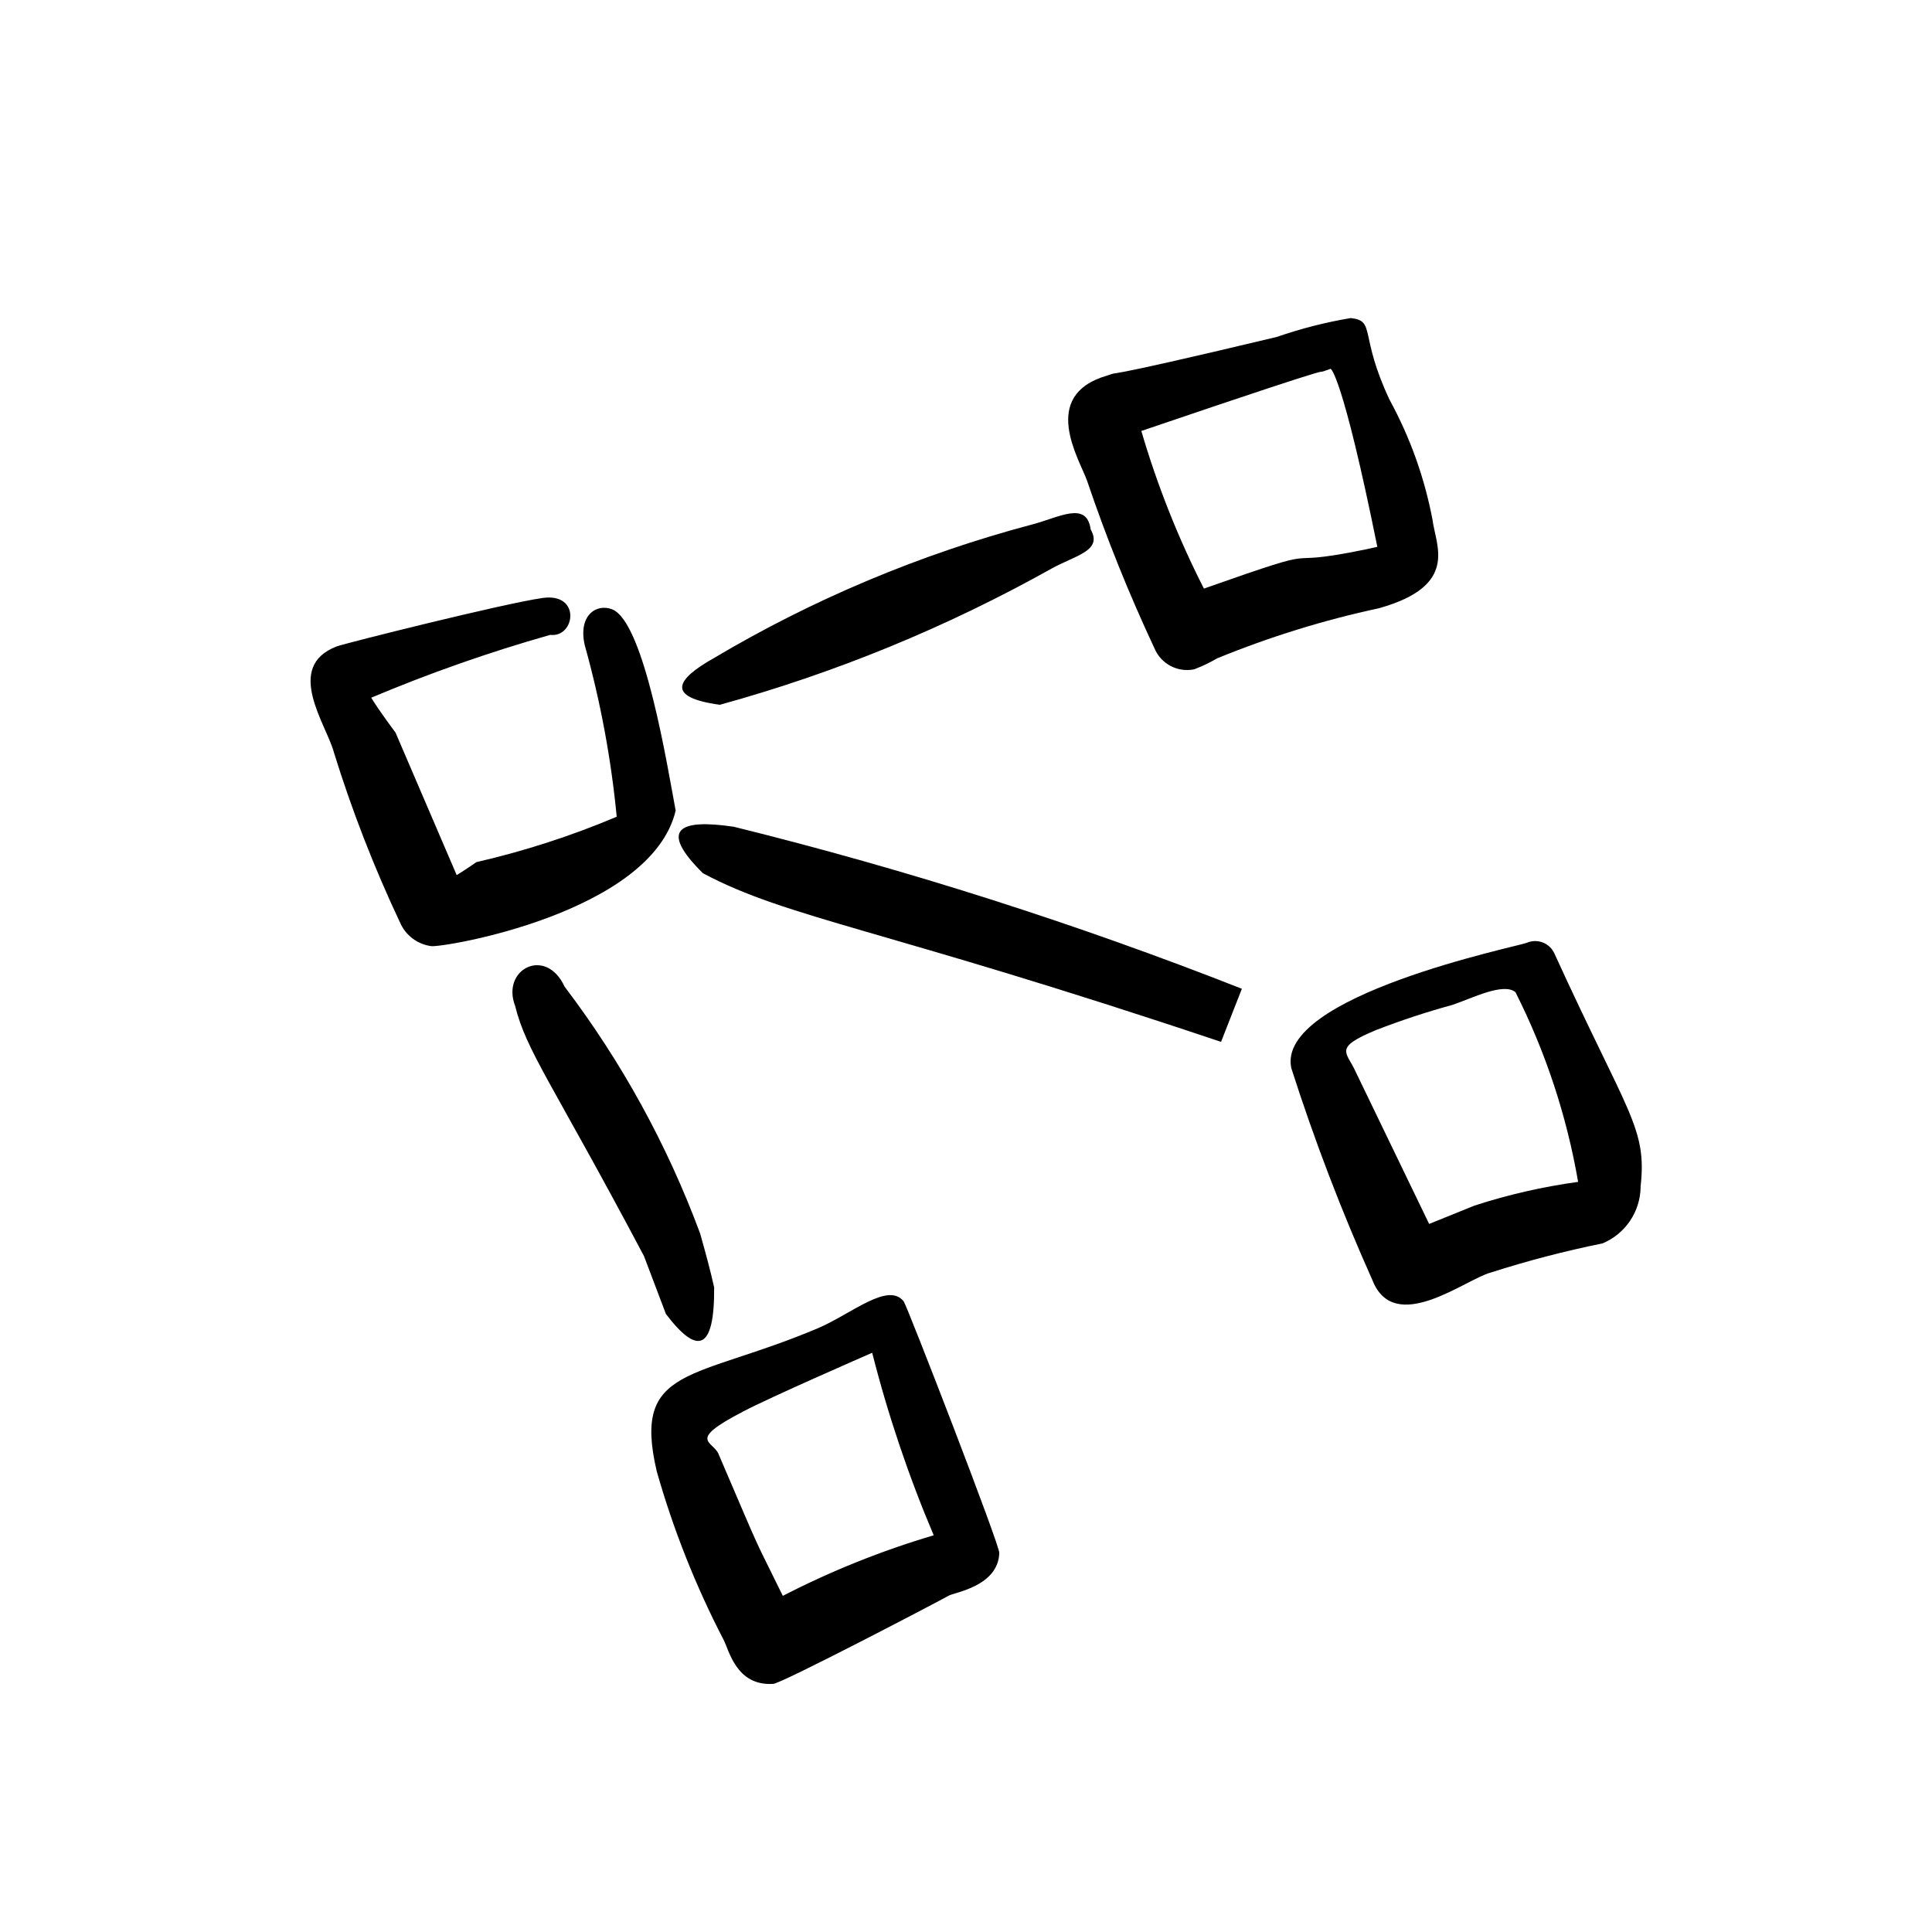
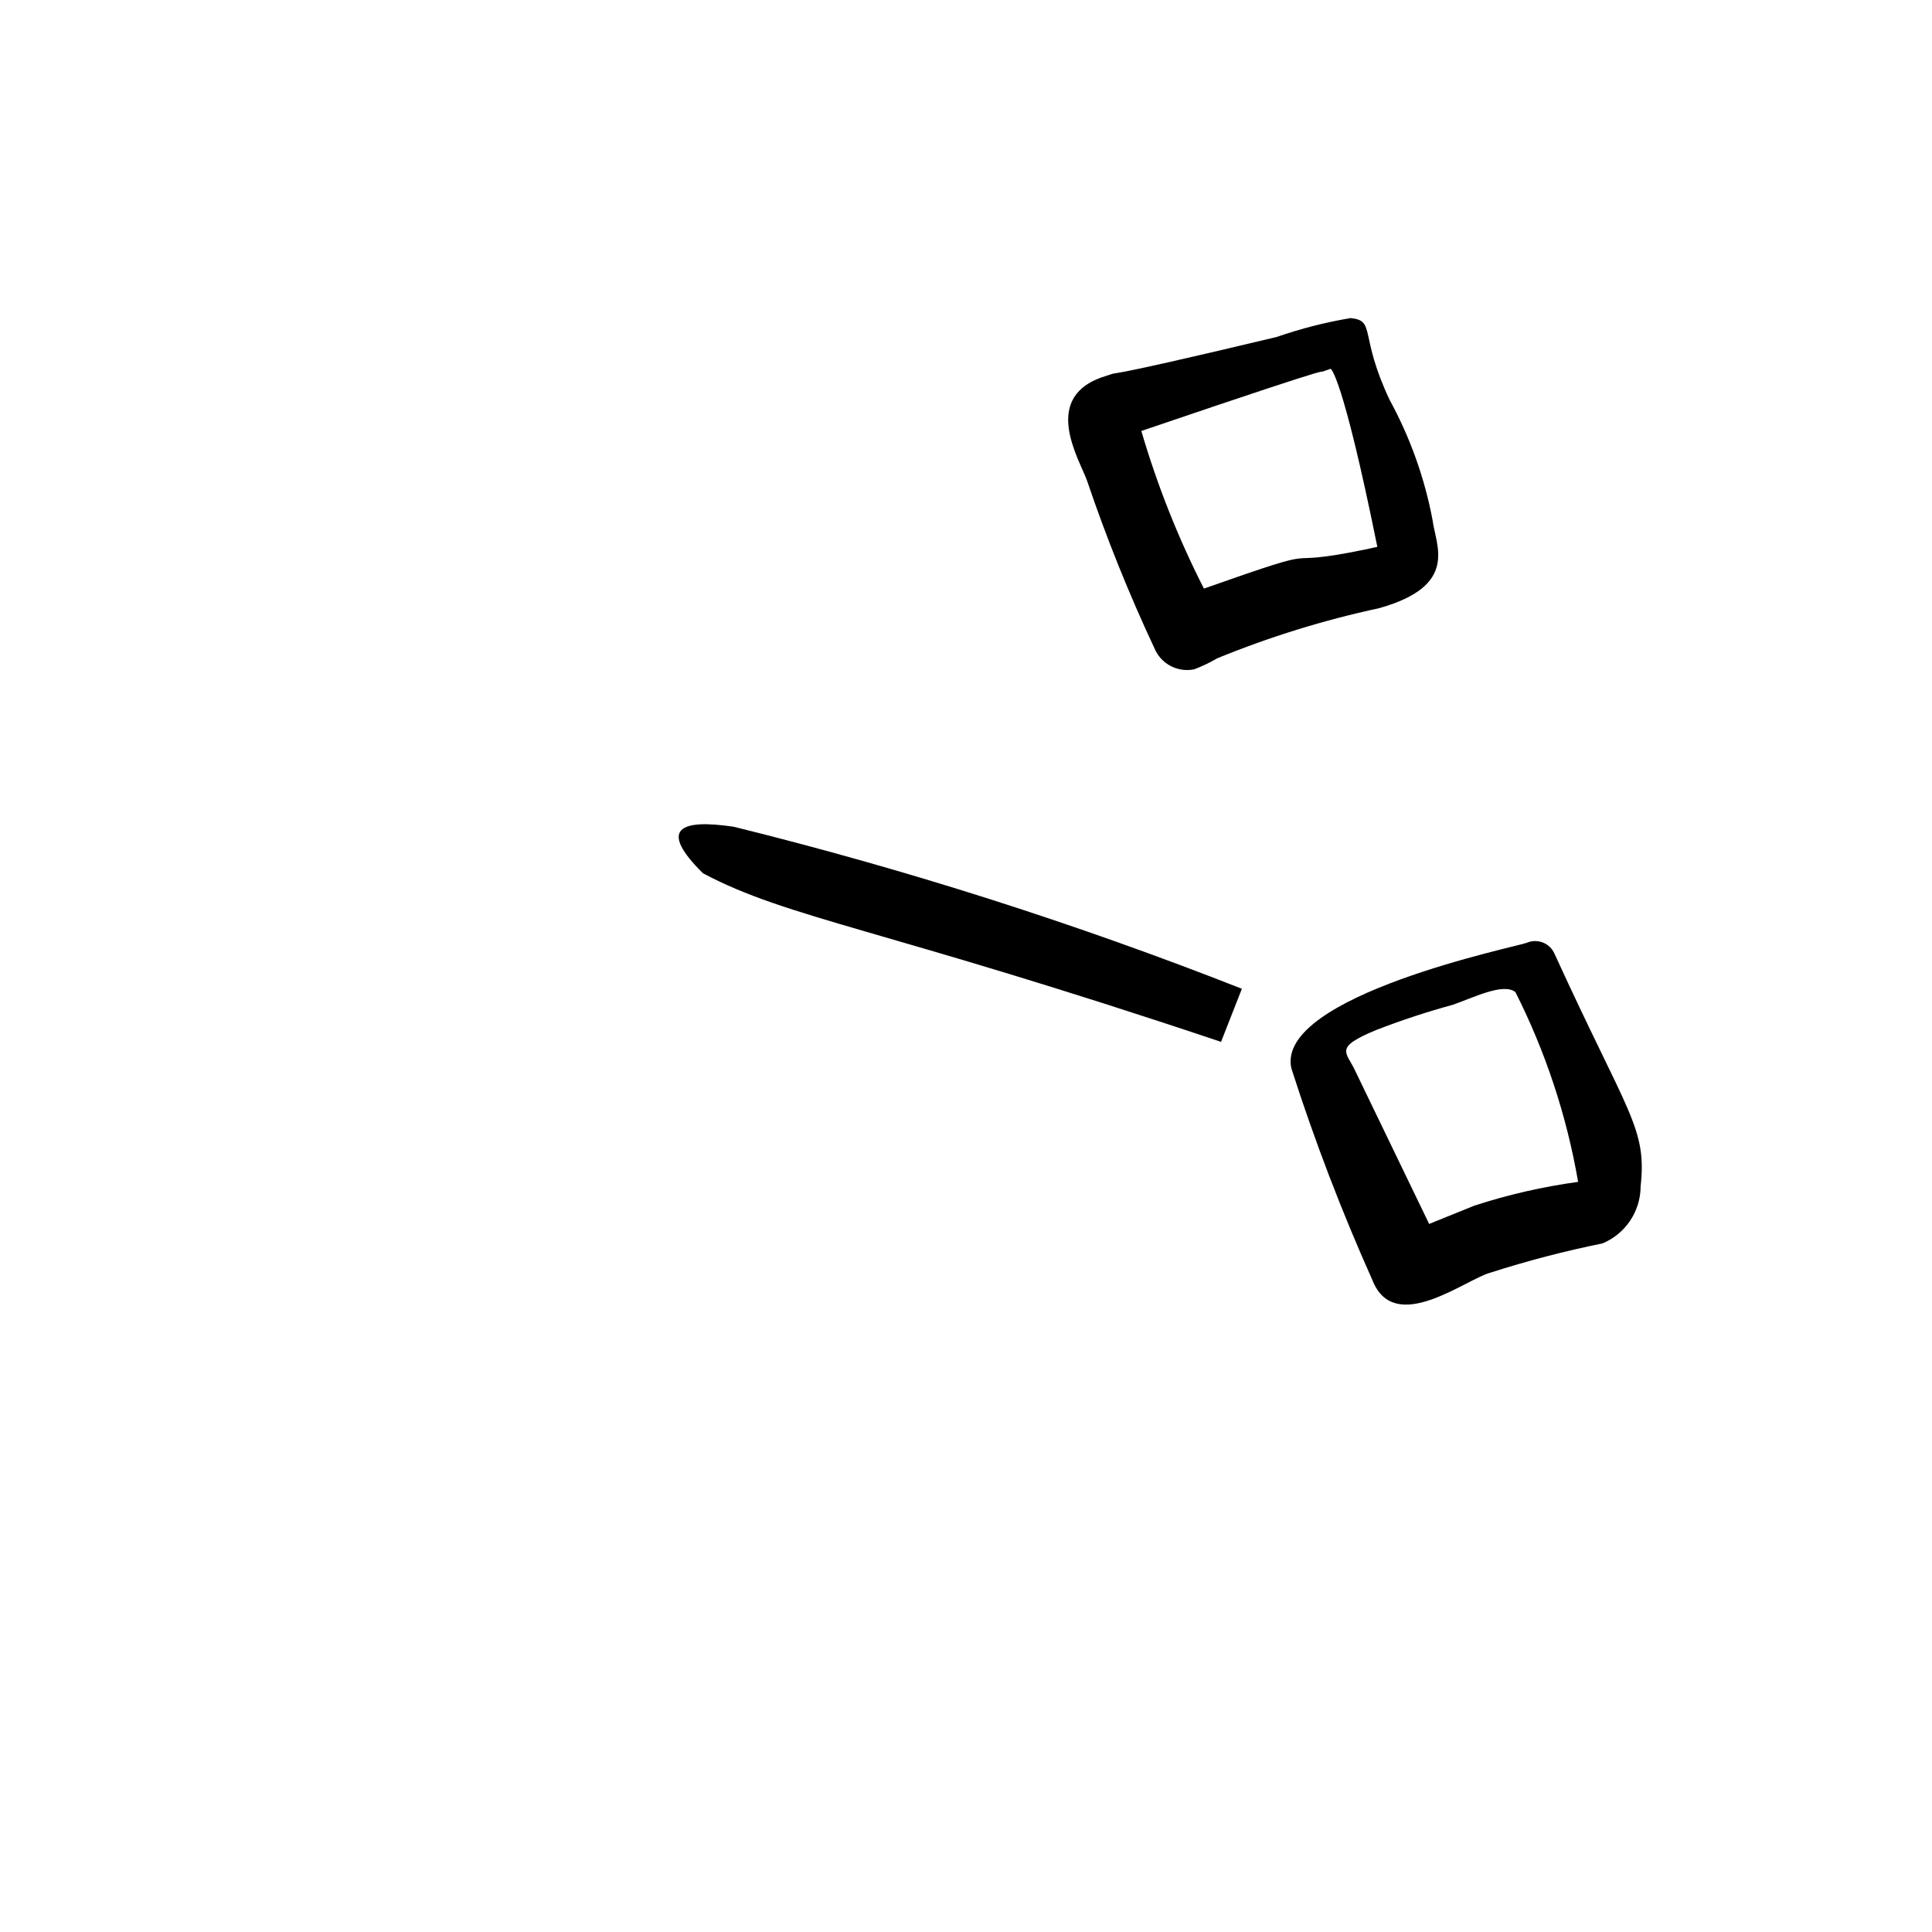
<svg xmlns="http://www.w3.org/2000/svg" width="166" height="166" viewBox="0 0 166 166" fill="none">
  <g clip-path="url(#clip0_218_917)">
    <path fill-rule="evenodd" clip-rule="evenodd" d="M93.406 41.319C95.068 46.224 96.998 51.021 99.195 55.709C99.468 56.358 99.957 56.893 100.58 57.221C101.203 57.548 101.921 57.65 102.61 57.507C103.291 57.248 103.949 56.934 104.582 56.564C109.088 54.719 113.748 53.276 118.508 52.253C125.385 50.315 123.359 46.888 123.085 44.669C122.403 41.063 121.16 37.587 119.402 34.366C116.748 28.747 118.243 27.559 116.051 27.329C113.889 27.693 111.762 28.236 109.69 28.954C92.662 33.021 96.771 31.72 95.125 32.27C89.255 33.973 92.759 39.468 93.406 41.319ZM114.334 31.691C114.334 31.691 115.325 32.08 118.342 46.986L117.216 47.231C108.885 48.936 115.183 46.433 103.442 50.572C101.233 46.234 99.433 41.7 98.065 37.029C118.45 30.095 111.745 32.615 114.336 31.686" fill="black" />
-     <path d="M61.849 60.556C71.78 57.82 81.344 53.894 90.333 48.863C92.383 47.721 94.765 47.339 93.714 45.496C93.371 43.016 91.036 44.446 88.676 45.065C79.061 47.615 69.847 51.487 61.296 56.568C58.133 58.36 57.126 59.905 61.849 60.556ZM58.054 69.648C57.366 66.002 55.374 53.444 52.597 52.354C51.258 51.829 49.652 52.859 50.243 55.437C51.59 60.259 52.508 65.19 52.989 70.173C49.09 71.822 45.054 73.128 40.928 74.077C40.928 74.077 39.988 74.739 39.239 75.189L33.983 62.941C33.983 62.941 32.626 61.15 31.896 59.948C36.908 57.835 42.046 56.032 47.279 54.548C49.407 54.811 49.963 50.915 46.634 51.377C43.303 51.844 29.61 55.286 28.939 55.537C24.363 57.284 28.068 62.28 28.687 64.64C30.239 69.647 32.141 74.539 34.378 79.279C34.611 79.812 34.976 80.276 35.439 80.628C35.902 80.98 36.447 81.208 37.023 81.29C37.92 81.469 55.957 78.479 58.056 69.643M61.361 110.625C61.075 109.311 60.68 107.84 60.153 105.974C57.334 98.376 53.412 91.234 48.513 84.778C46.907 81.287 43.047 83.263 44.26 86.429C45.238 90.355 47.412 92.982 55.331 107.922L57.215 112.895C59.926 116.471 61.395 116.069 61.361 110.625ZM85.858 133.442C86.014 133.046 77.945 112.215 77.645 111.811C76.299 110.139 73.24 112.83 70.347 114.093C59.643 118.638 54.287 117.281 56.427 126.412C57.85 131.424 59.776 136.278 62.177 140.902C62.637 141.77 63.252 144.872 66.411 144.681C66.808 144.836 81.049 137.387 81.502 137.107C81.956 136.827 85.761 136.317 85.86 133.437M67.261 137.117C64.628 131.735 65.799 134.426 61.775 125.019C61.351 123.766 58.849 123.871 63.877 121.266C66.114 120.083 74.248 116.533 74.939 116.232C76.3 121.586 78.068 126.829 80.226 131.914C75.751 133.239 71.41 134.981 67.261 137.117Z" fill="black" />
    <path d="M106.704 84.956C92.477 79.358 77.895 74.708 63.053 71.037C58.349 70.336 56.565 71.239 60.399 75.032C67.782 78.952 75.71 79.722 104.914 89.518L106.704 84.956ZM140.957 101.998C141.527 96.899 139.927 95.871 133.563 81.941C133.371 81.502 133.012 81.157 132.566 80.982C132.12 80.807 131.622 80.816 131.183 81.007C130.492 81.309 109.626 85.53 110.949 91.771C112.934 97.971 115.262 104.056 117.922 109.997C119.814 114.802 125.905 109.924 128.072 109.344C131.231 108.332 134.442 107.494 137.692 106.834C138.65 106.434 139.469 105.763 140.051 104.903C140.632 104.043 140.949 103.032 140.964 101.995M126.672 103.593L122.794 105.162L116.485 92.1C115.729 90.379 114.488 90.058 118.239 88.502C120.391 87.668 122.581 86.946 124.812 86.337C126.46 85.781 129.181 84.388 130.211 85.25C132.802 90.387 134.615 95.876 135.594 101.548C132.57 101.964 129.579 102.644 126.672 103.593Z" fill="black" />
  </g>
  <defs>
    <clipPath id="clip0_218_917">
      <rect width="127.854" height="127.854" fill="white" transform="translate(46.691) rotate(21.419)" />
    </clipPath>
  </defs>
</svg>